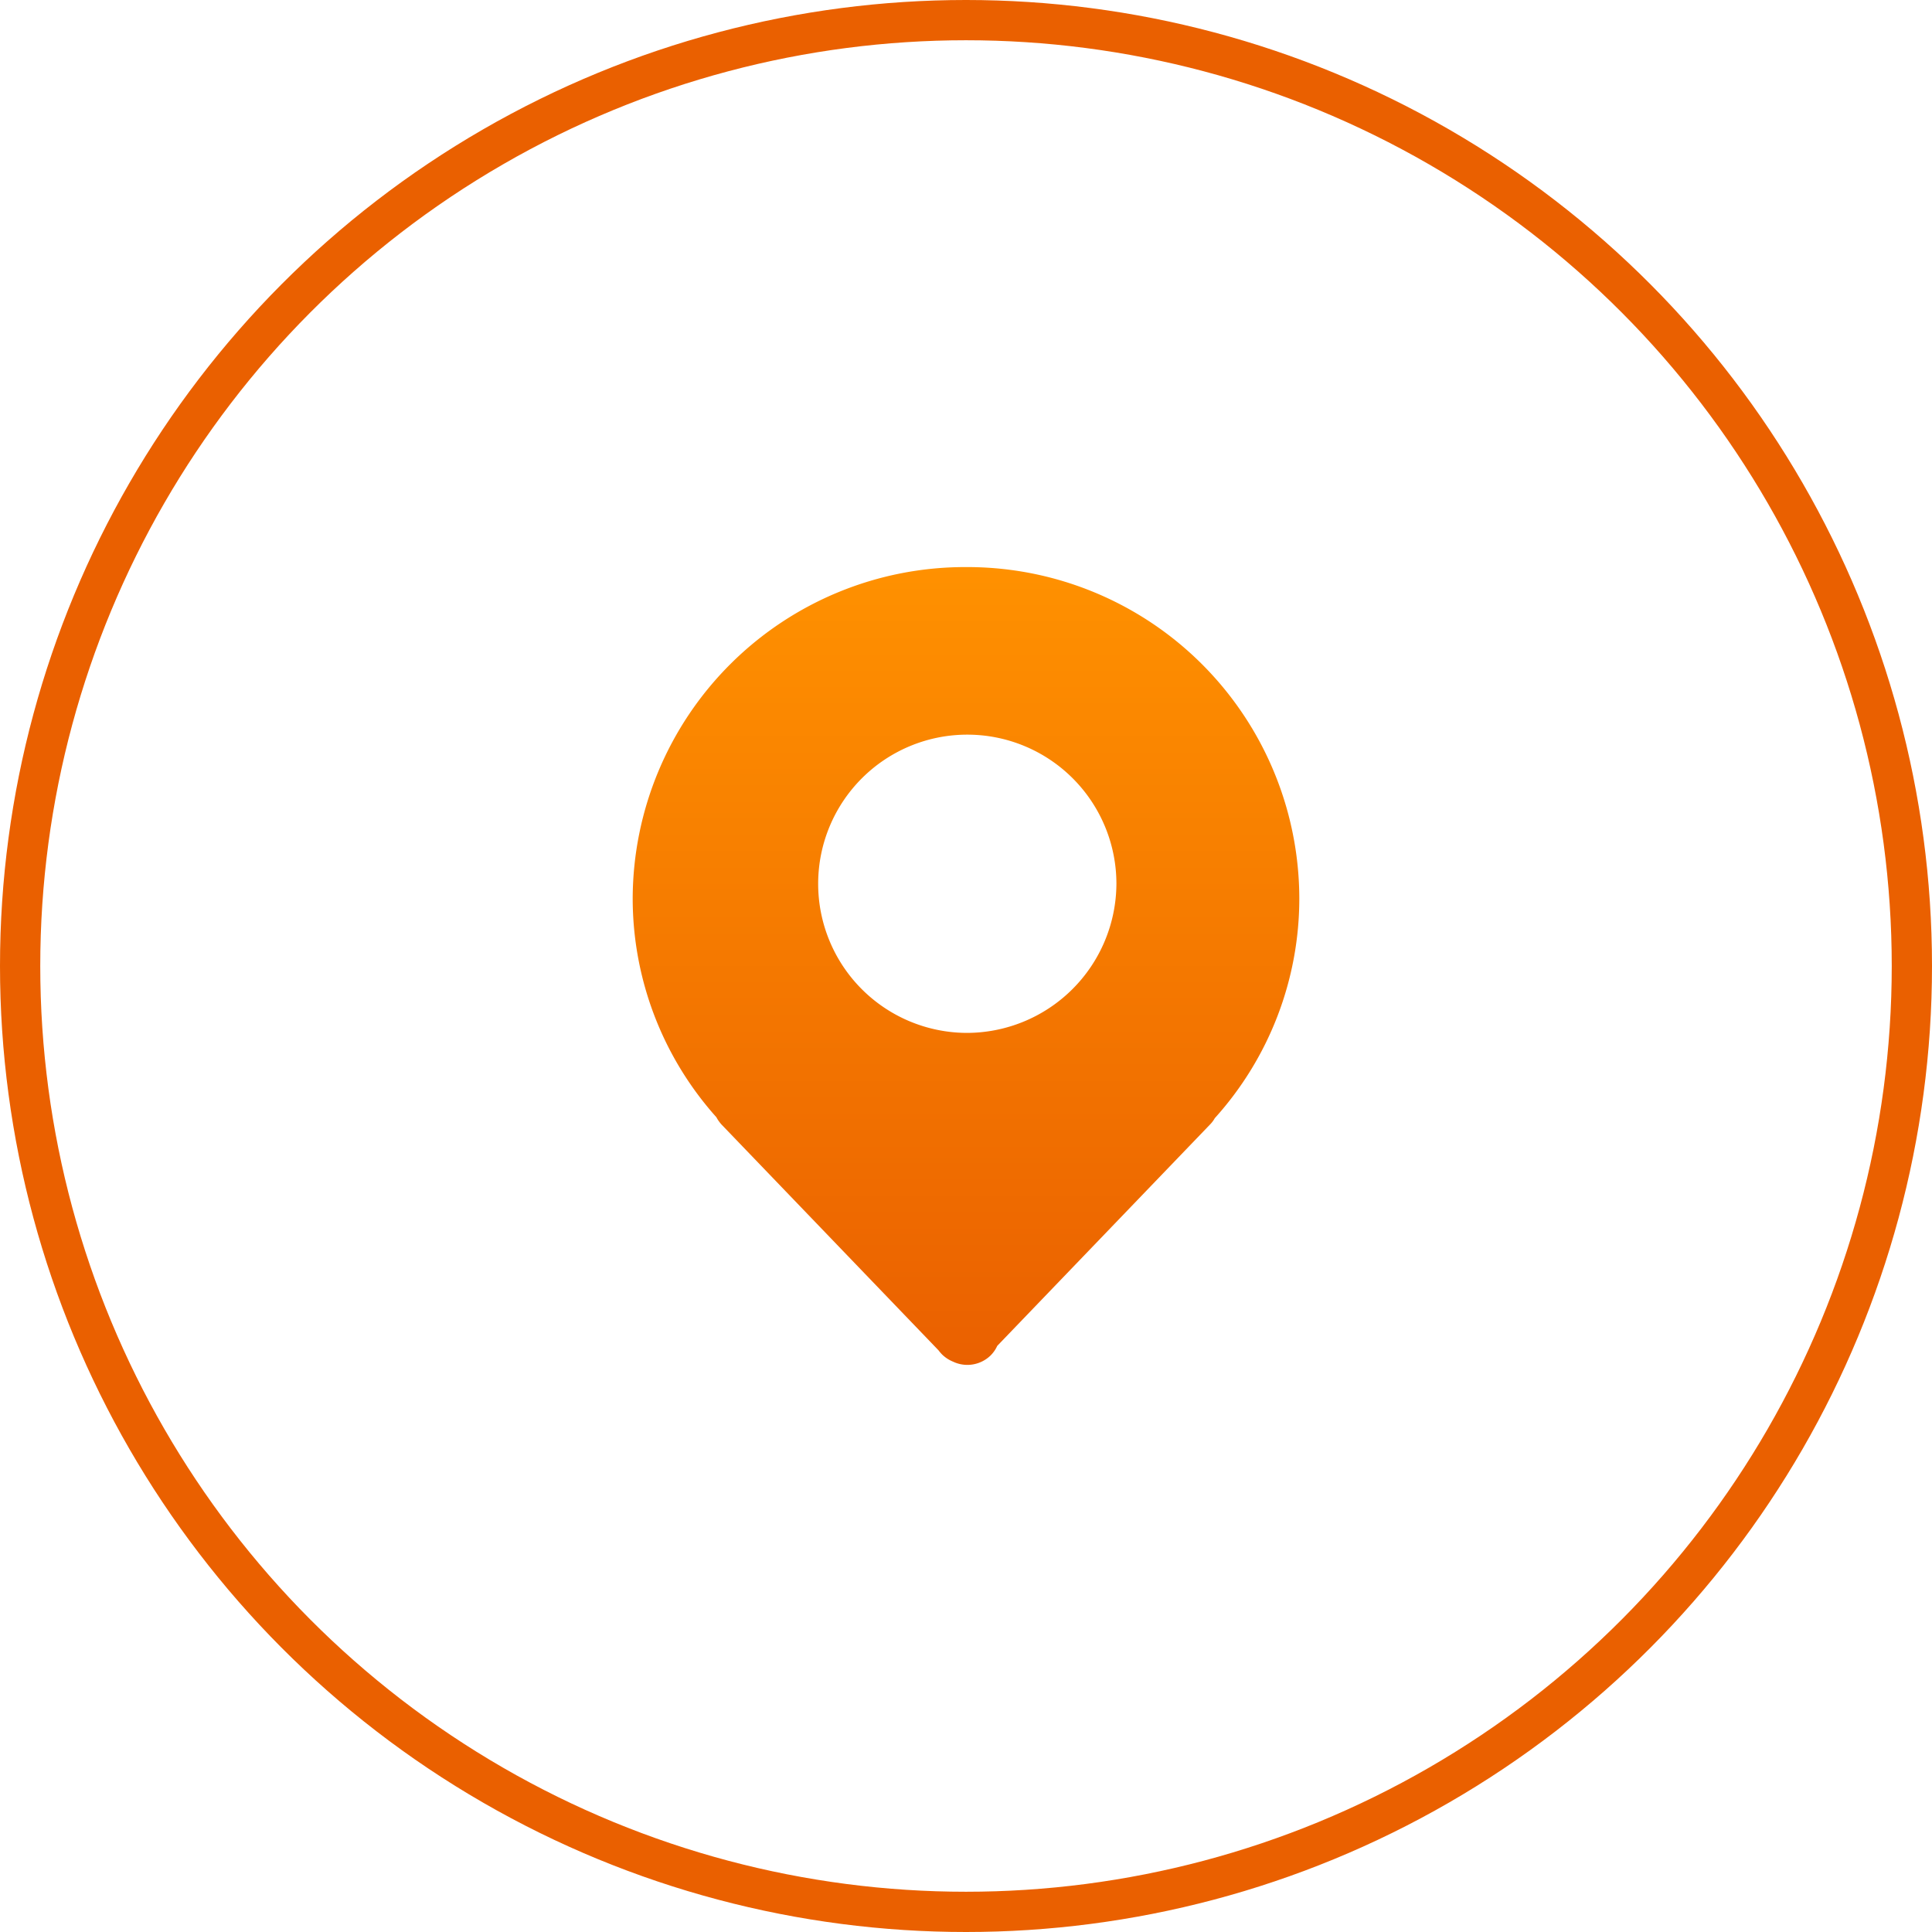
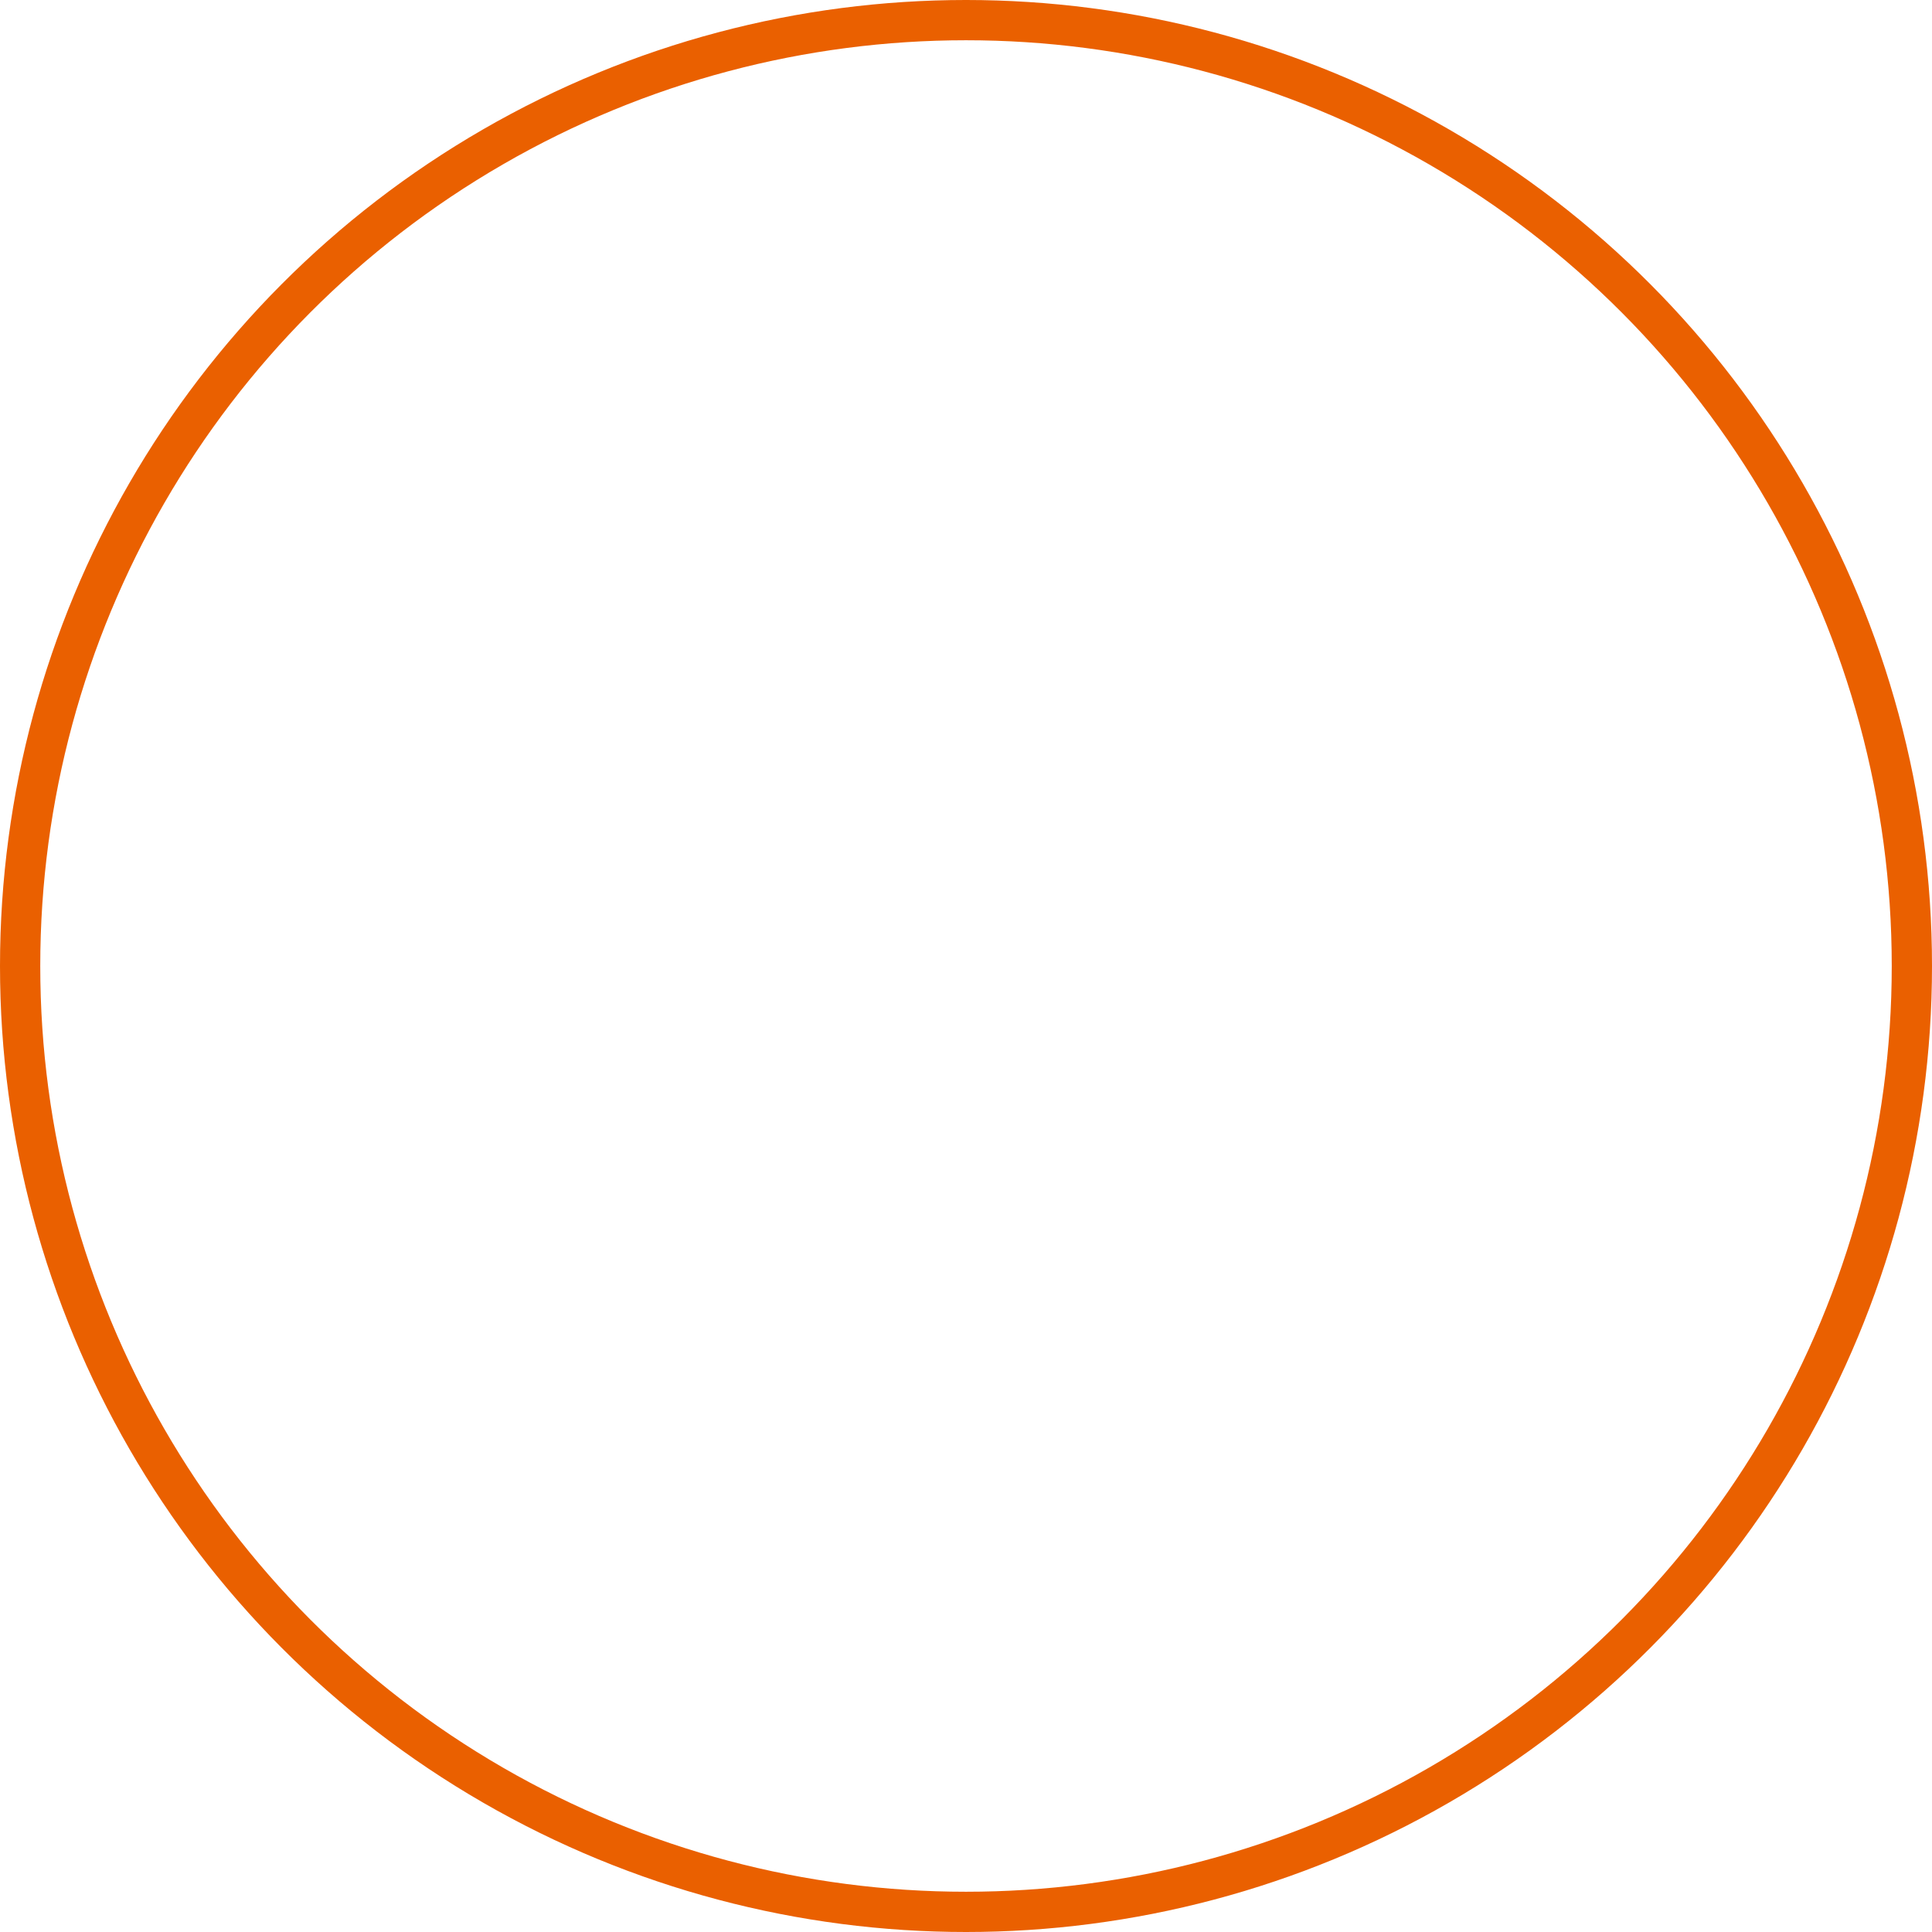
<svg xmlns="http://www.w3.org/2000/svg" width="48" height="48" viewBox="0 0 48 48">
  <defs>
    <style>.a,.e{fill:none;}.a{stroke:#ea6000;}.b{fill:#ccc;opacity:0;}.c{fill:url(#a);}.d{stroke:none;}</style>
    <linearGradient id="a" x1="0.5" x2="0.5" y2="1" gradientUnits="objectBoundingBox">
      <stop offset="0" stop-color="#ff9100" />
      <stop offset="1" stop-color="#ea6000" />
    </linearGradient>
  </defs>
  <g transform="translate(-290 -1132)">
    <g class="a" transform="translate(290 1132)">
-       <circle class="d" cx="24" cy="24" r="24" />
      <circle class="e" cx="24" cy="24" r="23.5" />
    </g>
    <g transform="translate(-418.911 -1684.911)">
-       <rect class="b" width="20" height="20" transform="translate(722.911 2830.911)" />
-       <path class="c" d="M98.886,0A8.258,8.258,0,0,0,90.6,8.228a8.159,8.159,0,0,0,2.079,5.44.9.9,0,0,0,.136.19l5.382,5.6a1.115,1.115,0,0,0,.085.1.851.851,0,0,0,.275.182.828.828,0,0,0,.937-.155.805.805,0,0,0,.163-.236l5.281-5.494a.724.724,0,0,0,.124-.163,8.147,8.147,0,0,0,2.1-5.463A8.247,8.247,0,0,0,98.886,0Zm0,11.573a3.705,3.705,0,1,1,3.732-3.705A3.721,3.721,0,0,1,98.882,11.573Z" transform="translate(634.03 2831)" />
-     </g>
+       </g>
  </g>
</svg>